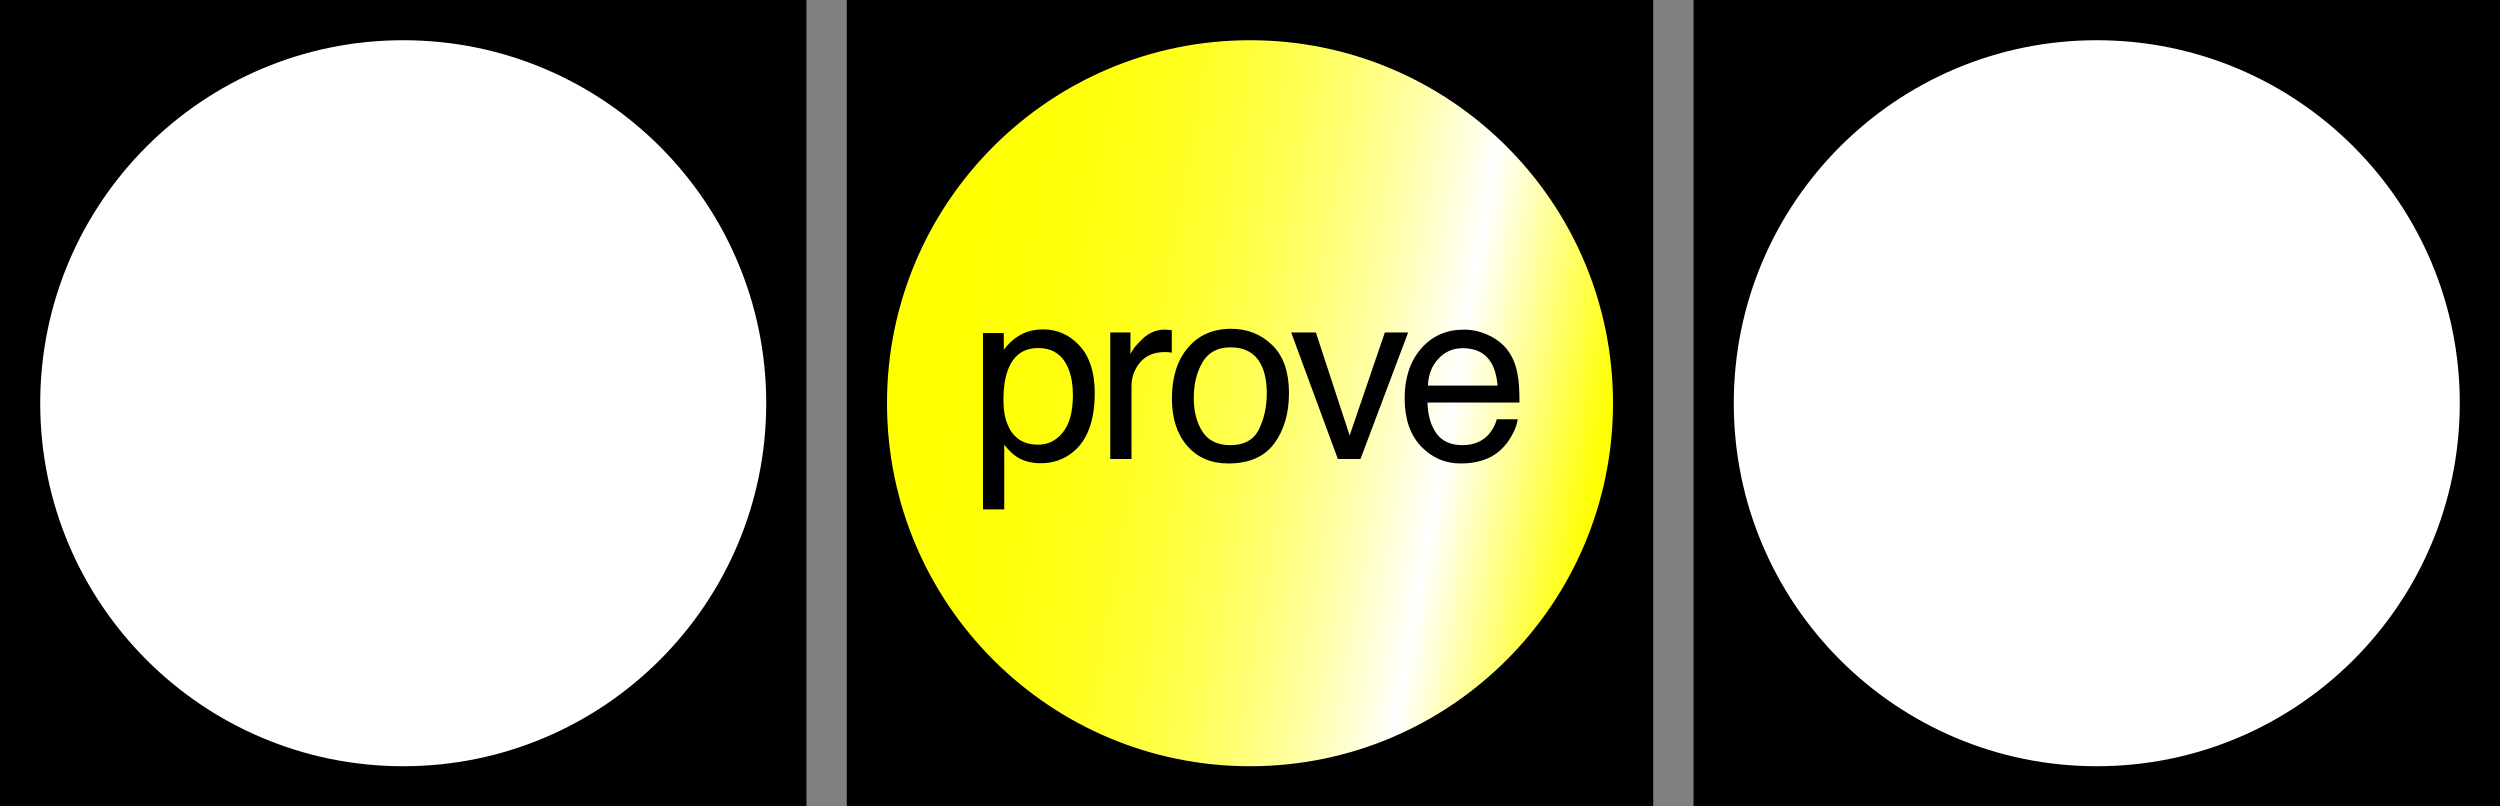
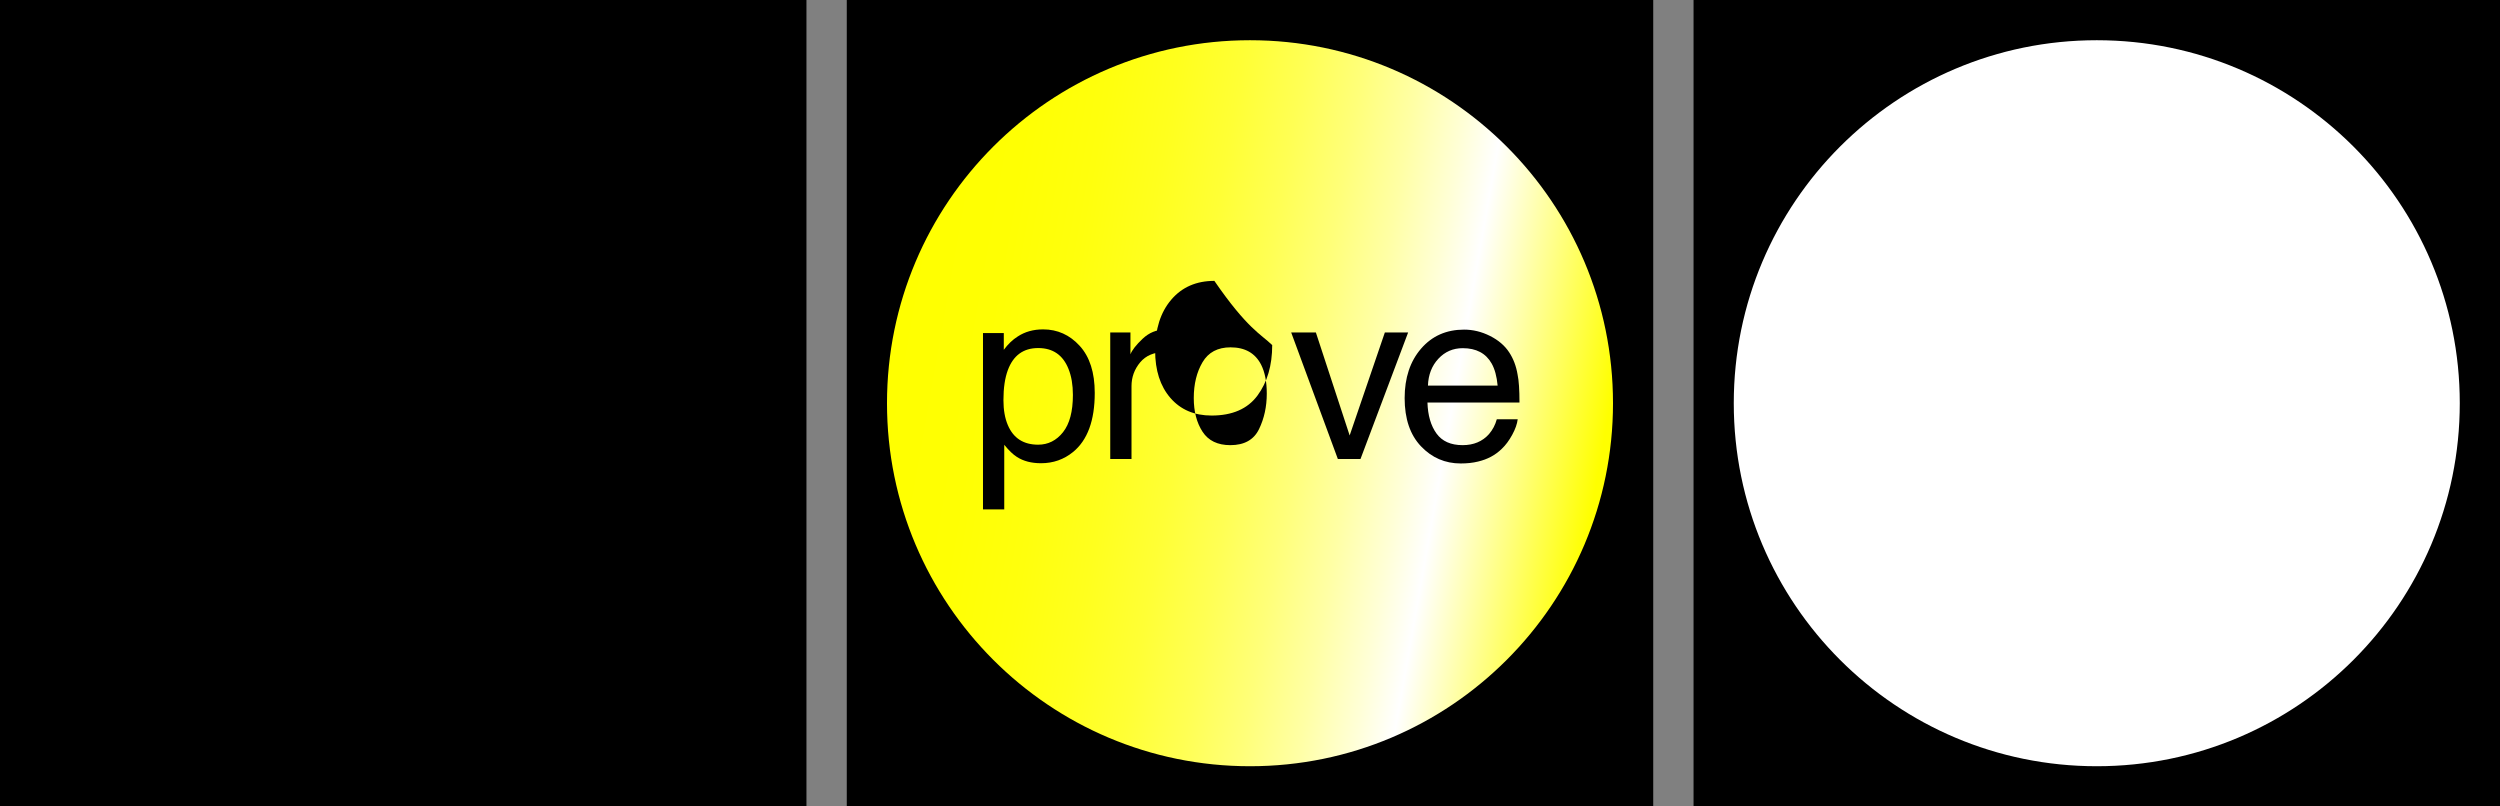
<svg xmlns="http://www.w3.org/2000/svg" version="1.1" id="レイヤー_1" x="0px" y="0px" viewBox="0 0 2480 800" style="enable-background:new 0 0 2480 800;" xml:space="preserve">
  <rect x="0" y="0" width="2480" height="800" fill="#808080" stroke="none" />
  <style type="text/css">
	.st0{fill:url(#SVGID_1_);}
	.st1{fill:#FFFFFF;}
</style>
  <g>
    <rect x="840" width="800" height="800" />
    <linearGradient id="SVGID_1_" gradientUnits="userSpaceOnUse" x1="885.314" y1="337.459" x2="1594.686" y2="462.541">
      <stop offset="0" style="stop-color:#FFFF00" />
      <stop offset="0.129" style="stop-color:#FFFF03" />
      <stop offset="0.231" style="stop-color:#FFFF0D" />
      <stop offset="0.323" style="stop-color:#FFFF1E" />
      <stop offset="0.409" style="stop-color:#FFFF35" />
      <stop offset="0.492" style="stop-color:#FFFF54" />
      <stop offset="0.572" style="stop-color:#FFFF79" />
      <stop offset="0.65" style="stop-color:#FFFFA5" />
      <stop offset="0.723" style="stop-color:#FFFFD7" />
      <stop offset="0.775" style="stop-color:#FFFFFF" />
      <stop offset="0.989" style="stop-color:#FFFF00" />
    </linearGradient>
    <circle class="st0" cx="1240" cy="400" r="360.1" />
    <g>
      <path d="M975.14,330.38h20.62v16.64c4.23-5.7,8.85-10.12,13.86-13.24c7.13-4.69,15.51-7.03,25.14-7.03    c14.26,0,26.36,5.45,36.31,16.35c9.95,10.9,14.92,26.47,14.92,46.7c0,27.34-7.18,46.88-21.53,58.59    c-9.1,7.42-19.69,11.13-31.77,11.13c-9.49,0-17.45-2.07-23.88-6.21c-3.76-2.34-7.96-6.37-12.59-12.07v64.1h-21.09V330.38z     M1054.5,428.76c6.54-8.24,9.82-20.57,9.82-36.97c0-10-1.45-18.59-4.35-25.78c-5.49-13.83-15.52-20.74-30.1-20.74    c-14.66,0-24.69,7.31-30.1,21.91c-2.9,7.81-4.35,17.74-4.35,29.77c0,9.69,1.45,17.93,4.35,24.73    c5.49,12.97,15.52,19.45,30.1,19.45C1039.74,441.12,1047.95,437,1054.5,428.76z" />
      <path d="M1101.36,329.79h20.04v21.68c1.64-4.22,5.66-9.35,12.07-15.41c6.41-6.05,13.79-9.08,22.15-9.08    c0.39,0,1.05,0.04,1.99,0.12c0.94,0.08,2.54,0.23,4.8,0.47v22.27c-1.25-0.23-2.4-0.39-3.46-0.47c-1.05-0.08-2.21-0.12-3.46-0.12    c-10.63,0-18.79,3.42-24.49,10.25c-5.7,6.84-8.55,14.71-8.55,23.61v72.19h-21.09V329.79z" />
-       <path d="M1262.03,342.32c11.09,10.77,16.64,26.62,16.64,47.53c0,20.22-4.89,36.92-14.66,50.11c-9.77,13.19-24.94,19.79-45.5,19.79    c-17.15,0-30.76-5.83-40.85-17.5s-15.13-27.34-15.13-47.01c0-21.08,5.31-37.86,15.94-50.35c10.63-12.49,24.9-18.73,42.82-18.73    C1237.36,326.16,1250.93,331.55,1262.03,342.32z M1248.93,425.73c5.14-10.57,7.71-22.34,7.71-35.29c0-11.7-1.86-21.22-5.56-28.56    c-5.87-11.55-15.99-17.32-30.36-17.32c-12.75,0-22.02,4.92-27.81,14.75c-5.79,9.83-8.69,21.69-8.69,35.58    c0,13.34,2.9,24.46,8.69,33.36c5.79,8.9,14.99,13.34,27.58,13.34C1234.31,441.59,1243.79,436.3,1248.93,425.73z" />
+       <path d="M1262.03,342.32c0,20.22-4.89,36.92-14.66,50.11c-9.77,13.19-24.94,19.79-45.5,19.79    c-17.15,0-30.76-5.83-40.85-17.5s-15.13-27.34-15.13-47.01c0-21.08,5.31-37.86,15.94-50.35c10.63-12.49,24.9-18.73,42.82-18.73    C1237.36,326.16,1250.93,331.55,1262.03,342.32z M1248.93,425.73c5.14-10.57,7.71-22.34,7.71-35.29c0-11.7-1.86-21.22-5.56-28.56    c-5.87-11.55-15.99-17.32-30.36-17.32c-12.75,0-22.02,4.92-27.81,14.75c-5.79,9.83-8.69,21.69-8.69,35.58    c0,13.34,2.9,24.46,8.69,33.36c5.79,8.9,14.99,13.34,27.58,13.34C1234.31,441.59,1243.79,436.3,1248.93,425.73z" />
      <path d="M1305.34,329.79l33.52,102.19l34.92-102.19h23.09l-47.25,125.51h-22.48l-46.29-125.51H1305.34z" />
      <path d="M1478.09,333.25c8.31,4.18,14.63,9.59,18.98,16.23c4.19,6.33,6.99,13.71,8.38,22.15c1.24,5.78,1.87,15,1.87,27.66h-91.29    c0.39,12.77,3.37,23.01,8.95,30.73c5.58,7.72,14.22,11.57,25.93,11.57c10.93,0,19.65-3.65,26.16-10.95    c3.64-4.24,6.23-9.14,7.75-14.72h20.74c-0.55,4.61-2.36,9.75-5.45,15.41c-3.09,5.67-6.53,10.29-10.33,13.89    c-6.36,6.25-14.23,10.47-23.61,12.66c-5.04,1.25-10.74,1.88-17.1,1.88c-15.53,0-28.69-5.68-39.48-17.05    c-10.79-11.37-16.19-27.29-16.19-47.75c0-20.16,5.43-36.52,16.3-49.1c10.87-12.58,25.08-18.87,42.63-18.87    C1461.2,326.98,1469.78,329.07,1478.09,333.25z M1485.65,382.53c-0.85-9.14-2.83-16.44-5.93-21.91    c-5.73-10.16-15.3-15.23-28.7-15.23c-9.61,0-17.66,3.5-24.17,10.49c-6.51,6.99-9.96,15.88-10.34,26.66H1485.65z" />
    </g>
    <rect width="800" height="800" />
-     <circle class="st1" cx="400" cy="400" r="360.1" />
    <rect x="1680" width="800" height="800" />
    <circle class="st1" cx="2080" cy="400" r="360.1" />
  </g>
</svg>